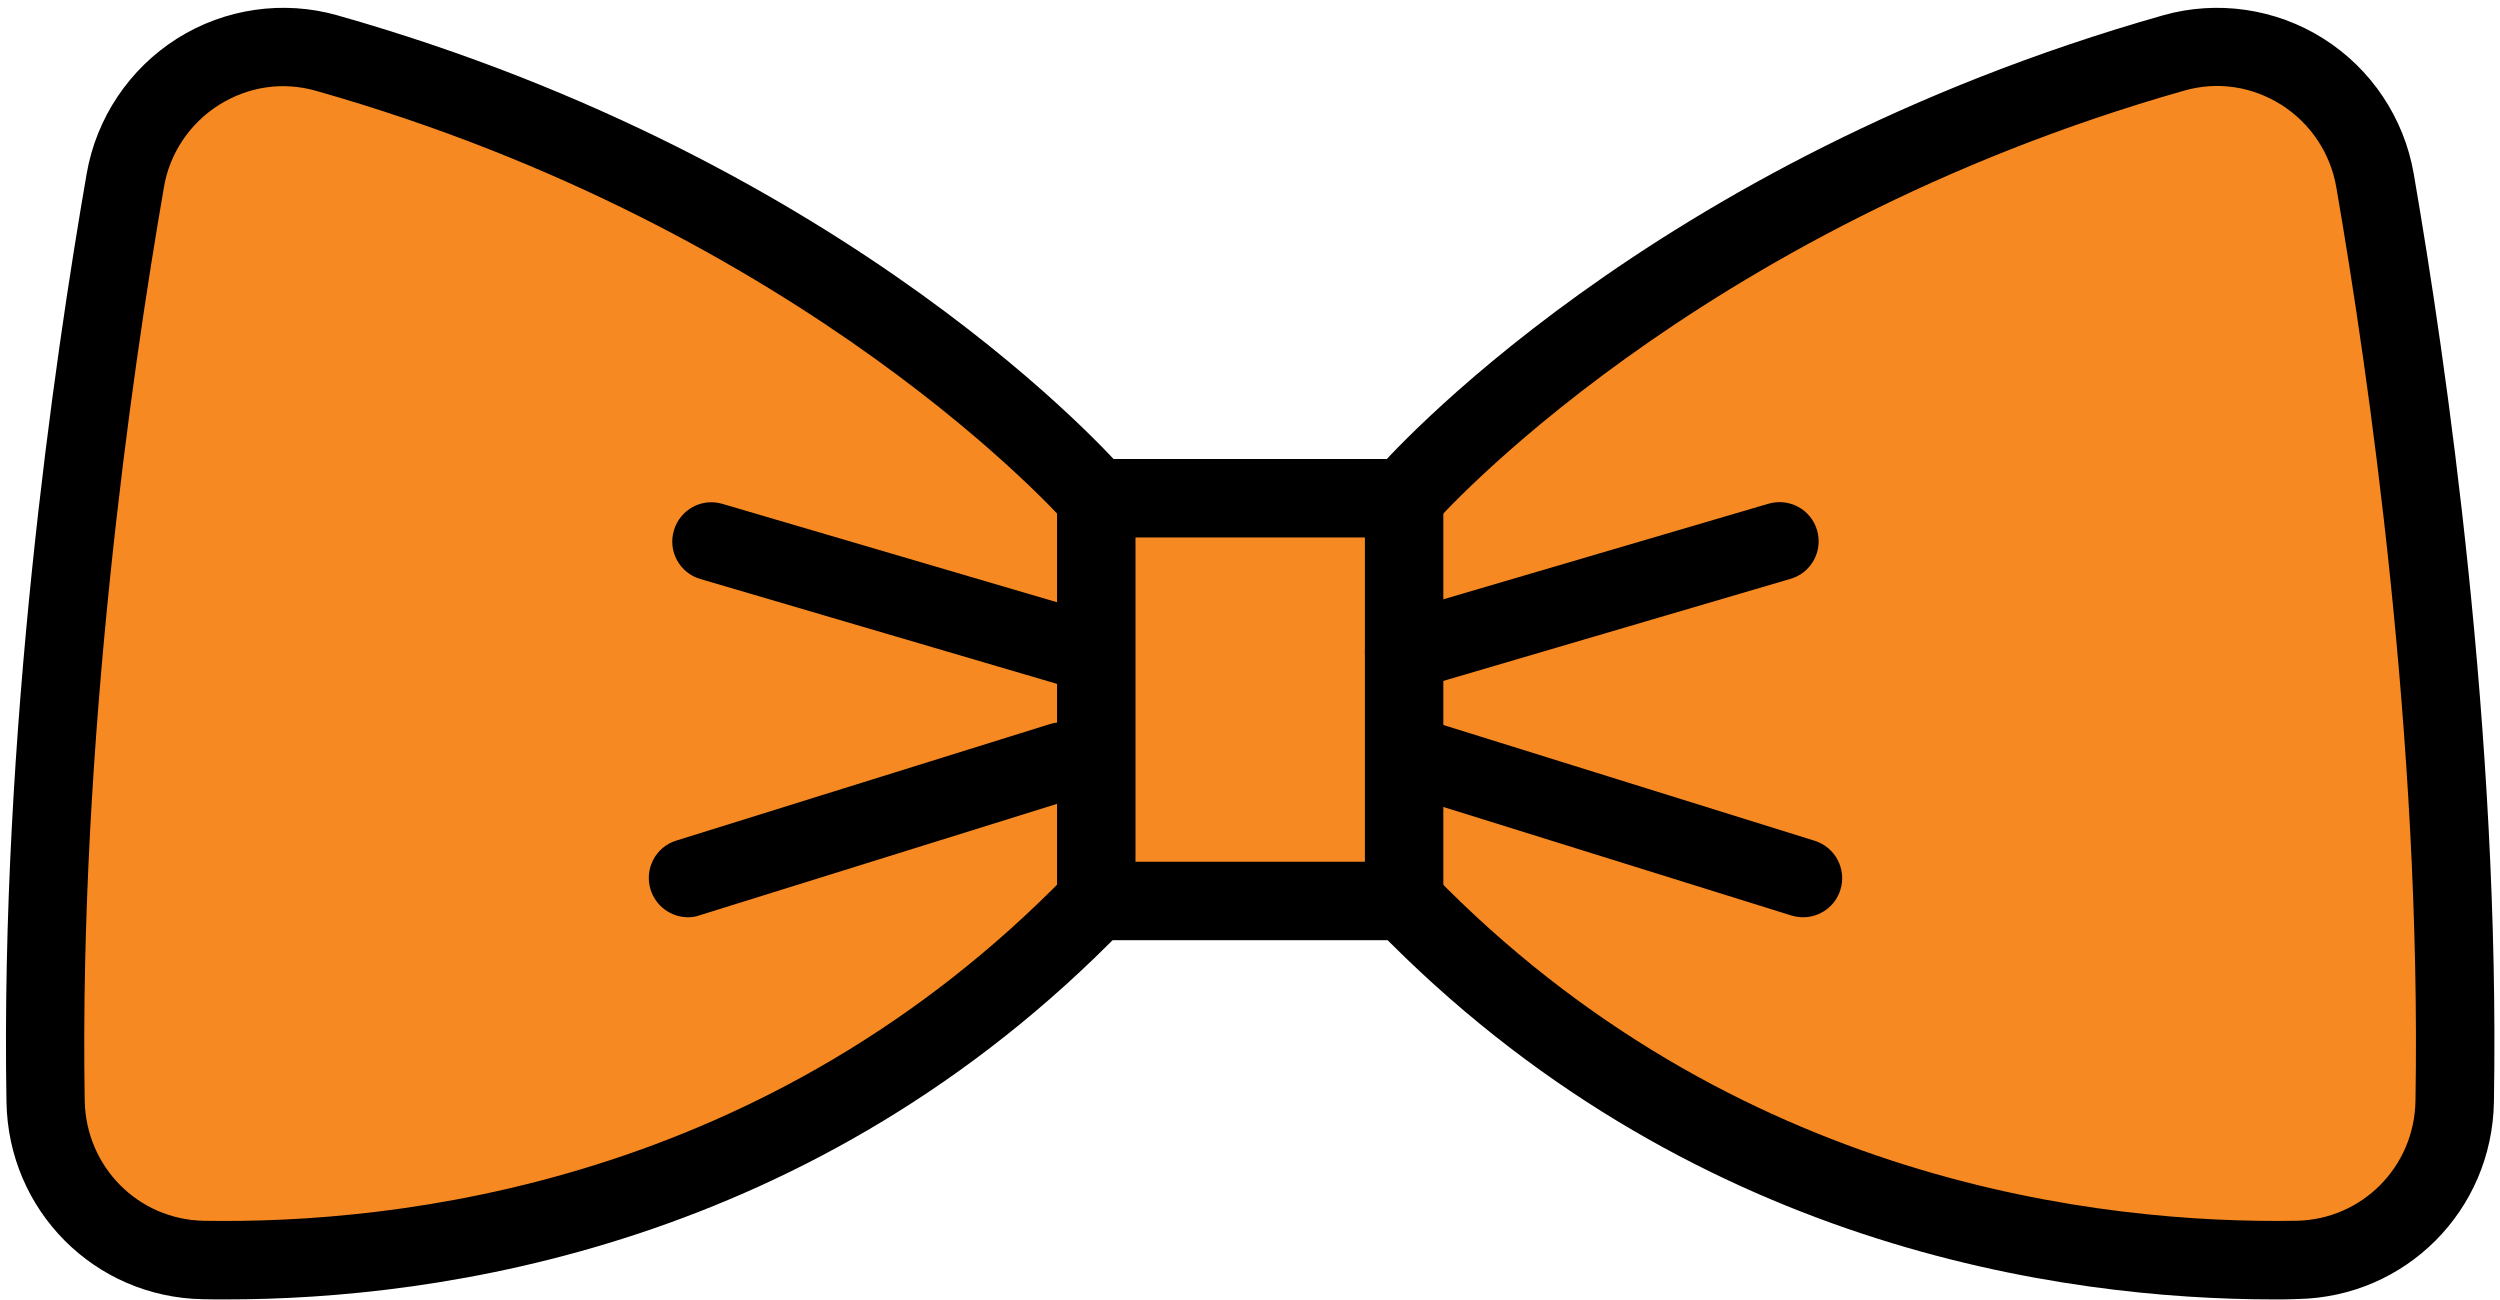
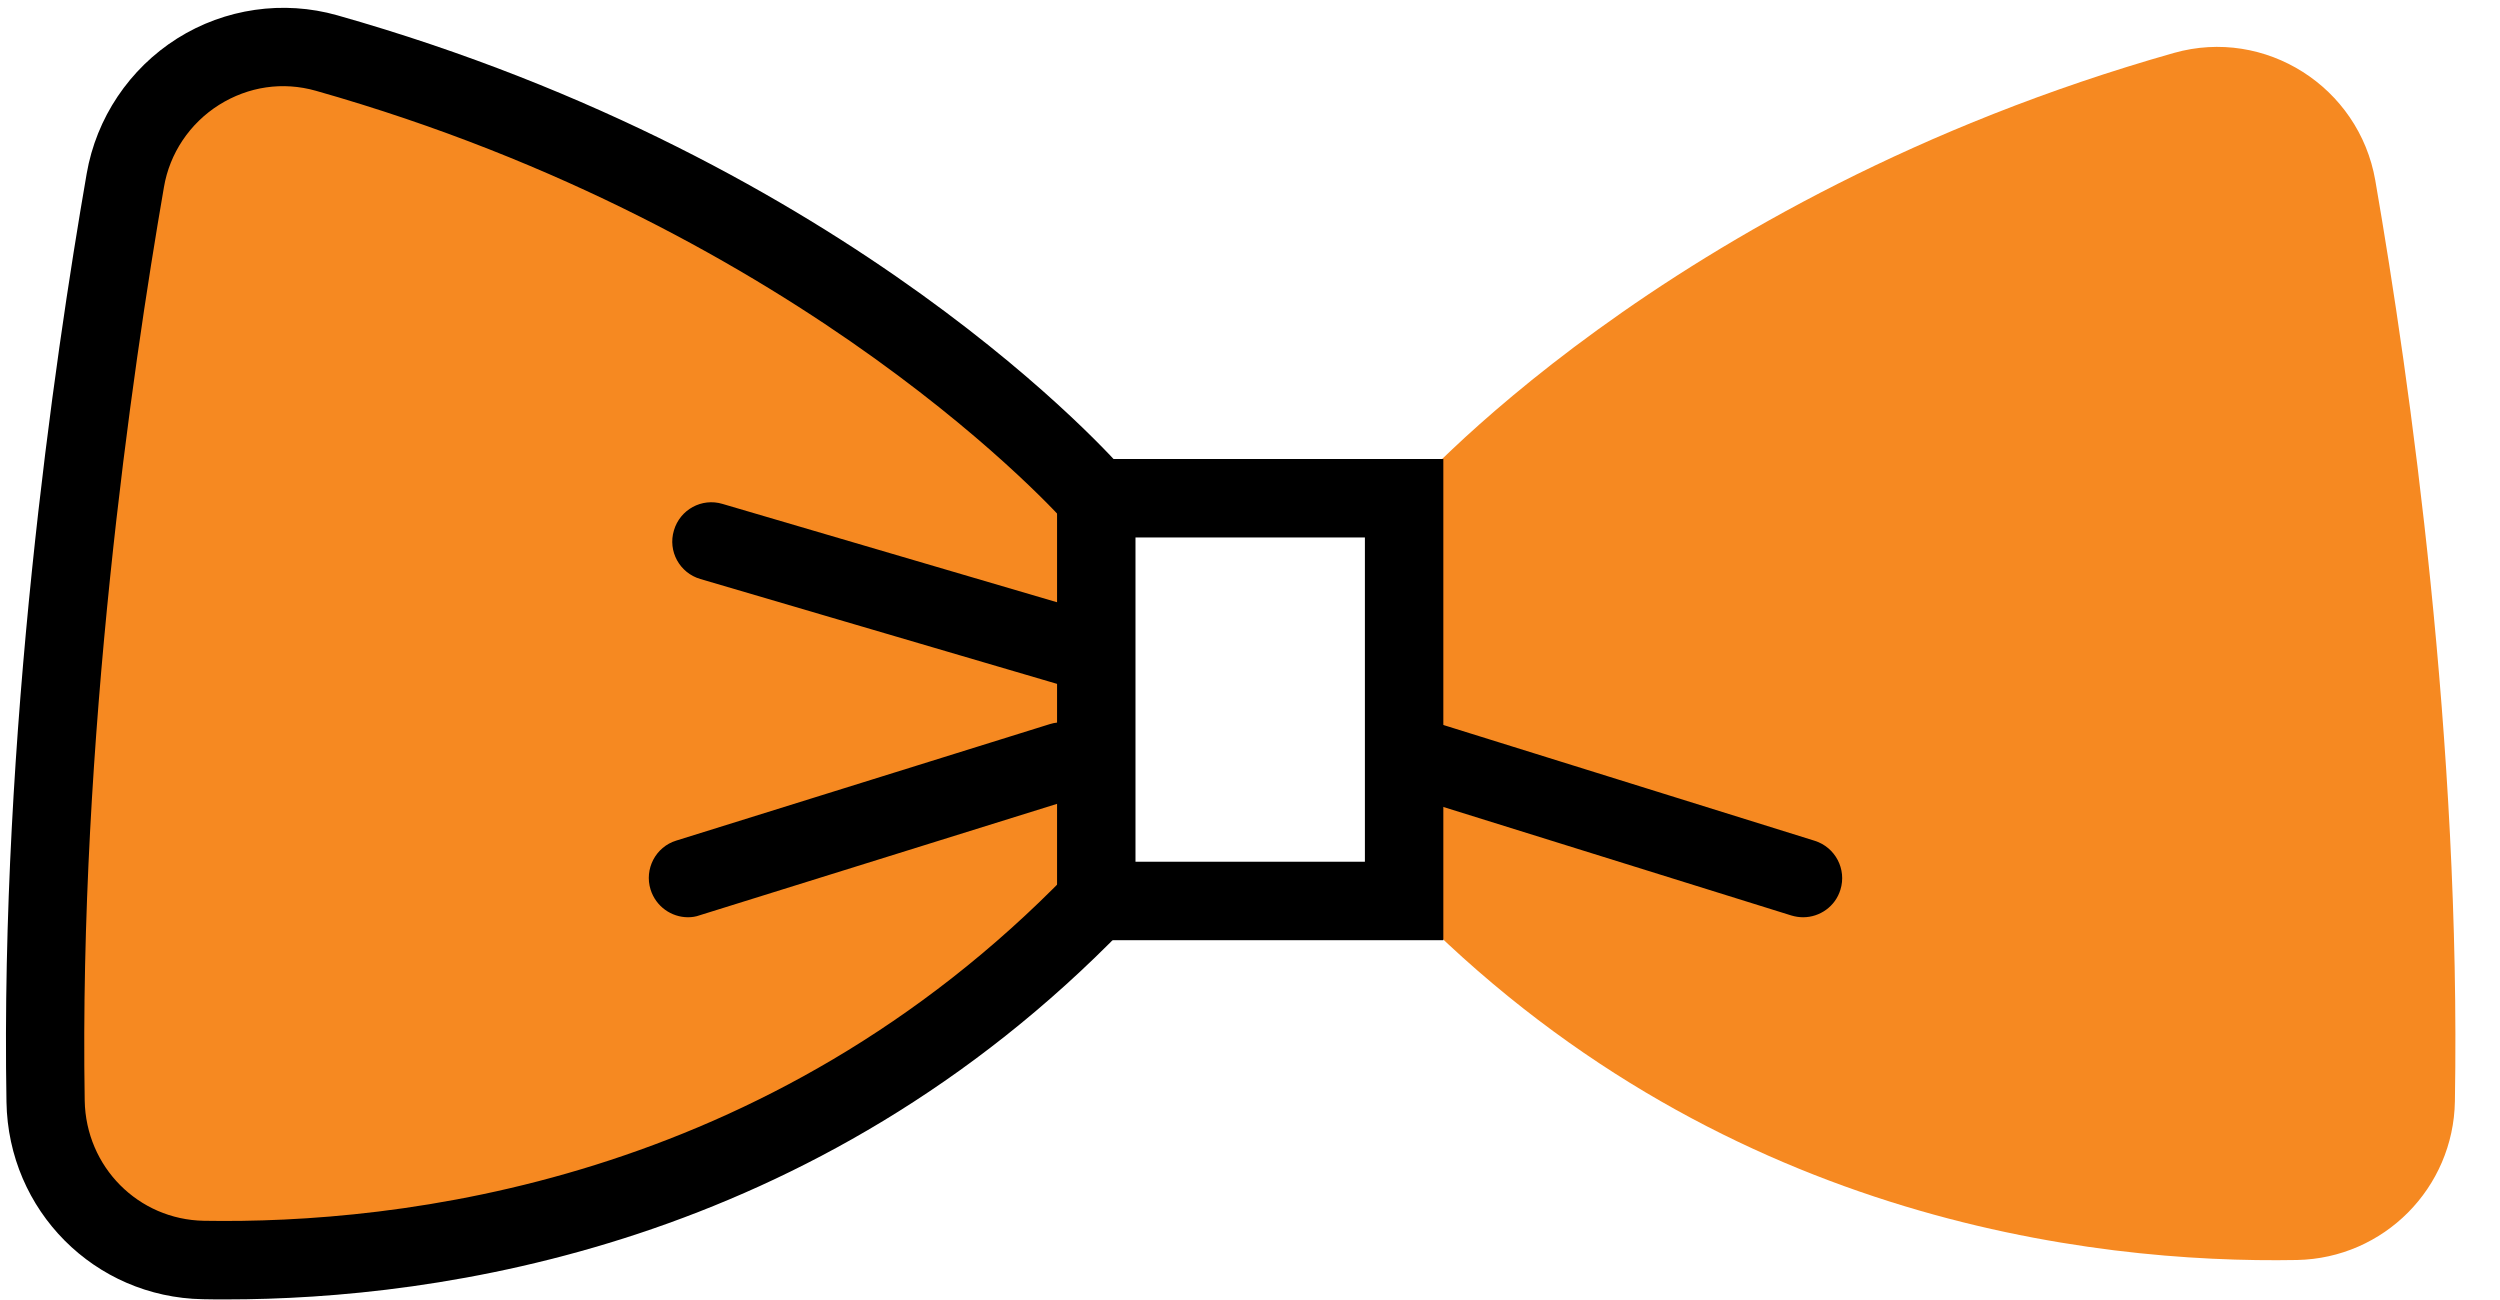
<svg xmlns="http://www.w3.org/2000/svg" fill="#000000" height="66.3" preserveAspectRatio="xMidYMid meet" version="1" viewBox="-0.3 -0.4 127.5 66.3" width="127.5" zoomAndPan="magnify">
  <g>
    <g id="change1_7">
      <path d="M71.31,25.01c0,0,13.2-15.32,39.26-22.71c4.66-1.32,9.44,1.73,10.27,6.5c1.79,10.35,4.37,28.69,4.06,46.96 c-0.07,4.43-3.62,8.01-8.05,8.1c-10.51,0.19-29.76-2.05-45.54-18.31" fill="#f68921" />
    </g>
    <g id="change2_7">
-       <path d="M115.69,65.87c-10.79,0-30.02-2.64-45.82-18.93l2.87-2.79c15.35,15.82,34.19,17.87,44.07,17.71 c3.35-0.06,6.03-2.75,6.08-6.13c0.31-18.43-2.4-37.1-4.04-46.59c-0.3-1.73-1.32-3.26-2.81-4.2c-1.5-0.94-3.25-1.2-4.94-0.72 C86,11.35,72.95,26.17,72.82,26.32l-3.03-2.61c0.55-0.64,13.9-15.86,40.23-23.33c2.75-0.78,5.73-0.35,8.16,1.18 c2.45,1.54,4.13,4.06,4.62,6.9c1.66,9.63,4.41,28.58,4.09,47.33c-0.09,5.54-4.49,9.96-10.01,10.06 C116.5,65.87,116.1,65.87,115.69,65.87z" fill="inherit" />
-     </g>
+       </g>
  </g>
  <g>
    <g id="change1_6">
      <path d="M55.61,25.01c0,0-13.2-15.32-39.26-22.71C11.7,0.98,6.91,4.03,6.09,8.8C4.3,19.16,1.72,37.5,2.02,55.76 c0.07,4.43,3.62,8.01,8.05,8.1c10.51,0.19,29.76-2.05,45.54-18.31" fill="#f68921" />
    </g>
    <g id="change2_6">
      <path d="M11.23,65.87c-0.41,0-0.81,0-1.19-0.01c-5.52-0.1-9.92-4.52-10.01-10.06C-0.29,37.04,2.45,18.09,4.12,8.46 C4.61,5.62,6.3,3.1,8.74,1.56c2.43-1.53,5.41-1.96,8.16-1.18c26.33,7.46,39.67,22.68,40.23,23.33l-3.03,2.61 c-0.13-0.15-13.18-14.97-38.29-22.09c-1.69-0.48-3.44-0.22-4.94,0.72c-1.49,0.94-2.52,2.47-2.81,4.2 C6.42,18.63,3.72,37.3,4.02,55.73c0.06,3.38,2.73,6.07,6.08,6.13c9.86,0.17,28.72-1.88,44.07-17.71l2.87,2.79 C41.25,63.23,22.02,65.87,11.23,65.87z" fill="inherit" />
    </g>
  </g>
  <g>
    <g id="change1_4">
-       <path d="M55.61 25.01H71.3V45.54H55.61z" fill="#f68921" />
-     </g>
+       </g>
    <g id="change2_4">
      <path d="M73.31,47.55h-19.7V23.01h19.7V47.55z M57.61,43.55h11.7V27.01h-11.7V43.55z" fill="inherit" />
    </g>
  </g>
  <g>
    <g id="change1_3">
      <path d="M71.31 32.84L90.45 27.21" fill="#f68921" />
    </g>
    <g id="change2_3">
-       <path d="M71.31,34.84c-0.86,0-1.66-0.56-1.92-1.44c-0.31-1.06,0.29-2.17,1.35-2.48l19.15-5.63c1.06-0.31,2.17,0.29,2.48,1.35 c0.31,1.06-0.29,2.17-1.35,2.48l-19.15,5.63C71.68,34.82,71.49,34.84,71.31,34.84z" fill="inherit" />
-     </g>
+       </g>
  </g>
  <g>
    <g id="change1_1">
      <path d="M72.6 38.43L91.66 44.38" fill="#f68921" />
    </g>
    <g id="change2_1">
      <path d="M91.66,46.38c-0.2,0-0.4-0.03-0.6-0.09l-19.05-5.94c-1.05-0.33-1.64-1.45-1.31-2.5c0.33-1.06,1.45-1.64,2.5-1.31 l19.05,5.94c1.05,0.33,1.64,1.45,1.31,2.5C93.3,45.83,92.51,46.38,91.66,46.38z" fill="inherit" />
    </g>
  </g>
  <g>
    <g id="change1_2">
      <path d="M55.14 32.84L36 27.21" fill="#f68921" />
    </g>
    <g id="change2_2">
      <path d="M55.14,34.84c-0.19,0-0.38-0.03-0.57-0.08l-19.15-5.63c-1.06-0.31-1.67-1.42-1.35-2.48c0.31-1.06,1.42-1.67,2.48-1.35 l19.15,5.63c1.06,0.31,1.67,1.42,1.35,2.48C56.8,34.28,56.01,34.84,55.14,34.84z" fill="inherit" />
    </g>
  </g>
  <g>
    <g id="change1_5">
-       <path d="M53.84 38.43L34.79 44.38" fill="#f68921" />
-     </g>
+       </g>
    <g id="change2_5">
      <path d="M34.79,46.38c-0.85,0-1.64-0.55-1.91-1.41c-0.33-1.05,0.26-2.18,1.31-2.5l19.05-5.94c1.05-0.33,2.18,0.26,2.5,1.31 c0.33,1.05-0.26,2.18-1.31,2.5l-19.05,5.94C35.19,46.35,34.99,46.38,34.79,46.38z" fill="inherit" />
    </g>
  </g>
</svg>